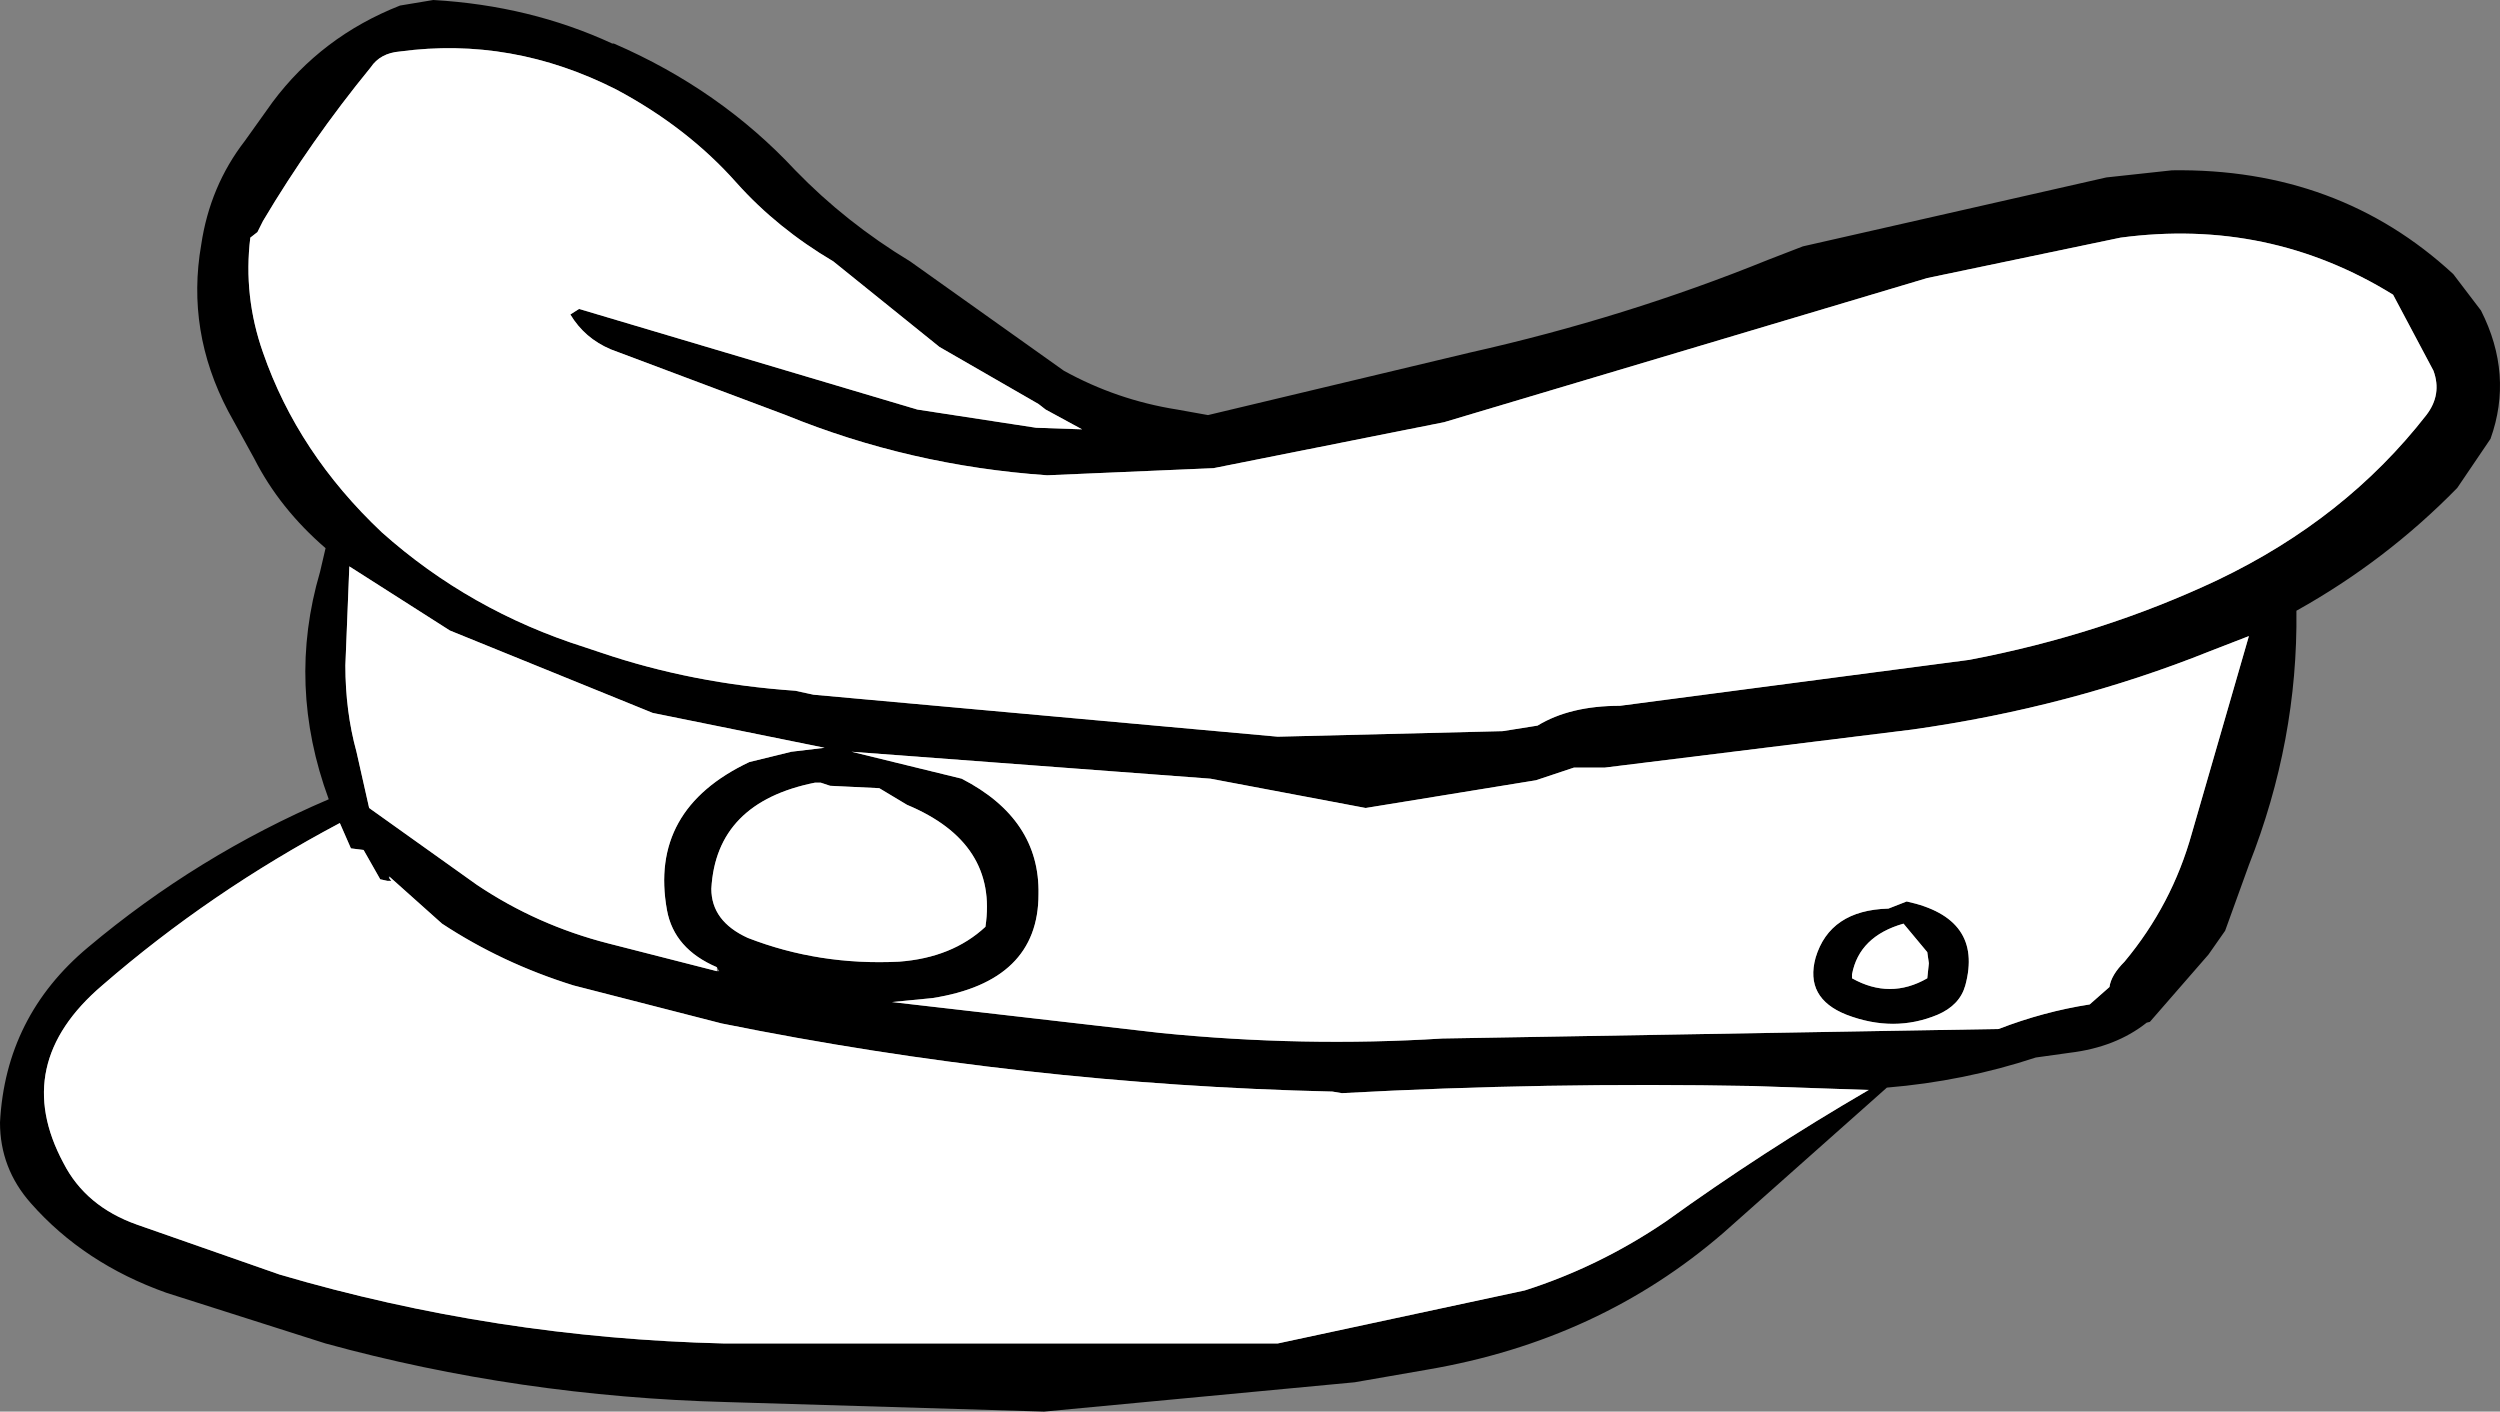
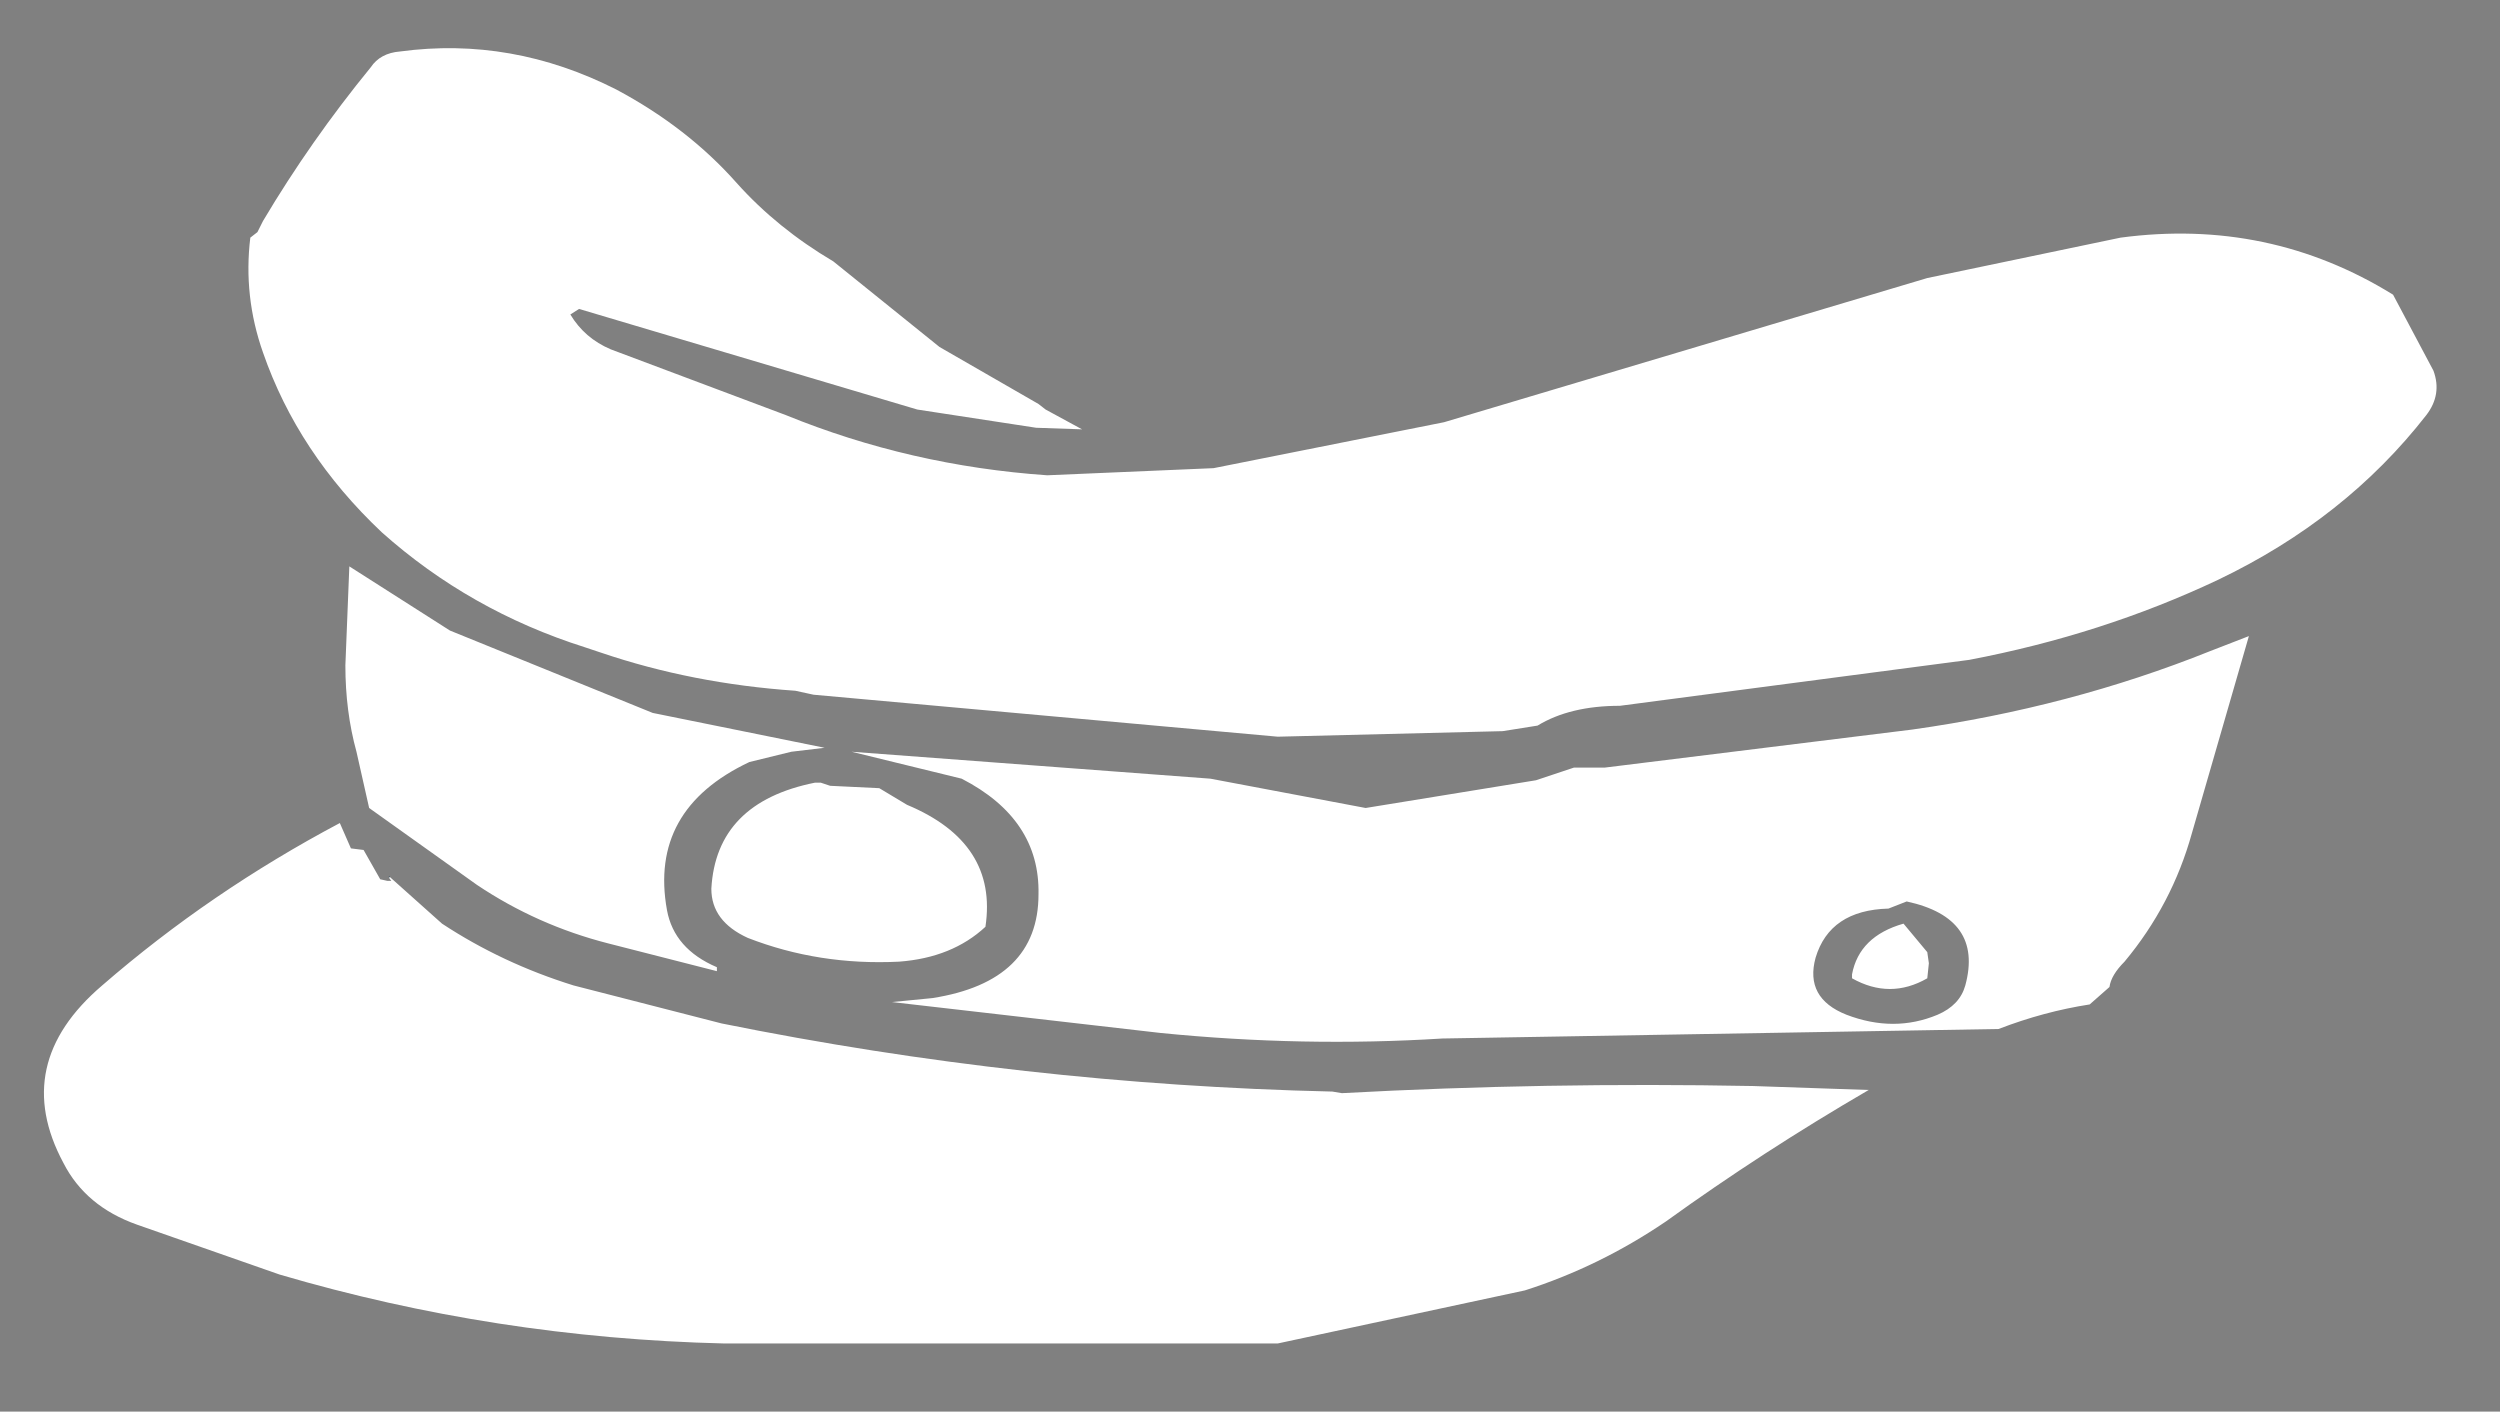
<svg xmlns="http://www.w3.org/2000/svg" height="89.1px" width="157.8px">
  <rect width="100%" height="100%" fill="#808080" stroke="none" />
  <g transform="matrix(1.0, 0.0, 0.0, 1.0, -241.1, -195.45)">
-     <path d="M378.2 206.2 Q388.7 206.05 395.95 212.75 L397.7 215.05 Q399.75 219.1 398.3 223.15 L396.2 226.25 Q391.7 230.85 386.05 234.0 386.15 242.2 383.05 250.05 L381.55 254.2 380.5 255.7 376.8 259.95 376.6 260.0 Q374.65 261.55 371.75 261.9 L369.6 262.2 Q365.05 263.7 360.2 264.1 L349.9 273.25 Q342.05 280.05 331.2 281.9 L326.6 282.7 307.0 284.55 287.0 283.95 Q273.85 283.6 261.65 280.25 L251.6 277.05 Q246.4 275.2 243.05 271.4 241.1 269.2 241.1 266.3 241.45 259.6 246.65 255.25 253.55 249.45 261.85 245.9 259.2 238.7 261.3 231.55 L261.65 230.05 Q258.75 227.55 257.15 224.4 L255.5 221.4 Q252.85 216.35 253.8 210.9 254.35 207.2 256.55 204.35 L258.3 201.9 Q261.4 197.75 266.35 195.8 L268.45 195.45 Q274.55 195.8 279.75 198.2 L279.85 198.2 Q286.55 201.1 291.3 206.2 294.5 209.5 298.55 211.95 L308.25 218.85 Q311.6 220.7 315.4 221.3 L317.35 221.65 333.9 217.7 Q343.7 215.5 352.7 211.85 L354.9 211.0 374.05 206.65 378.2 206.2 M362.75 213.0 L332.25 222.1 317.7 225.0 307.2 225.45 Q298.55 224.85 290.7 221.65 L279.65 217.5 Q278.0 216.8 277.1 215.3 L277.65 214.95 299.0 221.3 306.5 222.45 309.4 222.55 307.1 221.3 306.65 220.95 300.4 217.35 293.7 211.95 Q290.15 209.85 287.6 207.0 284.5 203.5 280.0 201.1 273.4 197.75 266.35 198.7 265.1 198.8 264.5 199.7 260.7 204.35 257.7 209.4 L257.35 210.1 256.9 210.45 Q256.45 214.15 257.7 217.7 259.9 224.05 265.2 229.05 270.75 234.0 278.0 236.3 L279.05 236.65 Q284.8 238.6 291.3 239.05 L292.45 239.3 321.75 241.95 335.95 241.6 338.15 241.25 Q340.2 240.0 343.35 240.0 L365.4 237.1 Q373.8 235.5 381.1 232.05 389.15 228.2 394.25 221.65 395.25 220.35 394.7 218.85 L392.15 214.05 Q384.3 209.2 374.95 210.45 L362.75 213.0 M338.05 244.7 L327.3 246.45 317.5 244.6 294.85 242.9 301.8 244.6 Q306.75 247.15 306.65 251.9 306.65 257.4 299.95 258.45 L297.4 258.7 314.35 260.65 Q323.35 261.55 332.15 261.0 L367.25 260.4 Q370.1 259.3 373.0 258.85 L374.25 257.75 Q374.35 257.0 375.2 256.15 378.2 252.55 379.45 248.05 L383.05 235.6 380.6 236.55 Q371.75 240.1 361.8 241.5 L342.4 243.9 340.45 243.9 338.05 244.7 M265.65 250.85 L265.8 251.05 265.55 251.05 265.1 250.95 264.05 249.1 263.25 249.0 262.55 247.4 Q254.35 251.75 247.55 257.65 241.75 262.6 245.1 268.85 246.5 271.6 249.75 272.75 L258.75 275.9 Q272.35 279.9 286.8 280.25 L321.75 280.25 337.35 276.9 Q342.05 275.4 346.25 272.55 352.35 268.15 359.05 264.25 L351.75 264.0 Q338.7 263.75 325.8 264.45 L325.2 264.35 Q305.7 263.9 286.65 260.05 L277.3 257.65 Q272.8 256.25 269.0 253.75 L265.7 250.8 265.65 250.75 265.65 250.85 M361.45 252.35 Q366.3 253.4 365.15 257.65 364.8 258.9 363.4 259.5 360.65 260.65 357.65 259.5 355.0 258.45 355.7 255.9 356.6 252.9 360.3 252.8 L361.45 252.35 M358.0 257.2 Q360.4 258.55 362.75 257.2 L362.85 256.25 362.75 255.55 361.25 253.75 Q358.45 254.55 358.0 256.95 L358.0 257.2 M286.35 256.5 Q283.65 255.35 283.2 252.9 282.05 246.55 288.4 243.55 L291.05 242.9 293.15 242.65 282.3 240.45 269.5 235.25 263.15 231.2 262.9 237.45 Q262.9 240.35 263.6 242.9 L264.4 246.45 271.2 251.3 Q275.0 253.85 279.5 255.0 L286.35 256.75 286.5 256.75 286.35 256.5 M292.9 244.85 L292.55 244.85 Q286.3 246.1 286.0 251.55 286.0 253.6 288.3 254.65 292.8 256.4 297.85 256.15 301.2 255.9 303.3 253.95 304.1 248.65 298.35 246.25 L296.6 245.2 293.5 245.05 292.9 244.85" fill="#000000" fill-rule="evenodd" stroke="none" />
    <path d="M265.7 250.8 L269.0 253.75 Q272.8 256.25 277.3 257.65 L286.65 260.05 Q305.7 263.9 325.2 264.35 L325.8 264.45 Q338.7 263.75 351.75 264.0 L359.05 264.25 Q352.35 268.15 346.25 272.55 342.05 275.4 337.35 276.9 L321.75 280.25 286.8 280.25 Q272.35 279.9 258.75 275.9 L249.75 272.75 Q246.5 271.6 245.1 268.85 241.75 262.6 247.55 257.65 254.35 251.75 262.55 247.4 L263.25 249.0 264.05 249.1 265.1 250.95 265.55 251.05 265.8 251.05 265.65 250.85 265.7 250.8 M338.05 244.7 L340.45 243.9 342.4 243.9 361.8 241.5 Q371.75 240.1 380.6 236.55 L383.05 235.6 379.45 248.05 Q378.2 252.55 375.2 256.15 374.35 257.0 374.25 257.75 L373.0 258.85 Q370.1 259.3 367.25 260.4 L332.15 261.0 Q323.35 261.55 314.35 260.65 L297.4 258.7 299.95 258.45 Q306.65 257.4 306.65 251.9 306.75 247.15 301.8 244.6 L294.85 242.9 317.5 244.6 327.3 246.45 338.05 244.7 M362.75 213.0 L374.95 210.45 Q384.3 209.2 392.15 214.05 L394.7 218.85 Q395.25 220.35 394.25 221.65 389.15 228.2 381.1 232.05 373.8 235.5 365.4 237.1 L343.35 240.0 Q340.2 240.0 338.15 241.25 L335.95 241.6 321.75 241.95 292.45 239.3 291.3 239.05 Q284.8 238.6 279.05 236.65 L278.0 236.3 Q270.75 234.0 265.2 229.05 259.9 224.05 257.7 217.7 256.45 214.15 256.9 210.45 L257.35 210.1 257.7 209.4 Q260.7 204.35 264.5 199.7 265.1 198.8 266.35 198.7 273.4 197.75 280.0 201.1 284.5 203.5 287.6 207.0 290.15 209.85 293.7 211.95 L300.4 217.35 306.65 220.95 307.1 221.3 309.4 222.55 306.5 222.45 299.0 221.3 277.65 214.95 277.1 215.3 Q278.0 216.8 279.65 217.5 L290.7 221.65 Q298.55 224.85 307.2 225.45 L317.7 225.0 332.25 222.1 362.75 213.0 M286.35 256.75 L279.5 255.0 Q275.0 253.85 271.2 251.3 L264.4 246.45 263.6 242.9 Q262.9 240.35 262.9 237.45 L263.15 231.2 269.5 235.25 282.3 240.45 293.15 242.65 291.05 242.9 288.4 243.55 Q282.05 246.55 283.2 252.9 283.65 255.35 286.35 256.5 L286.35 256.75 M358.0 257.2 L358.0 256.95 Q358.45 254.55 361.25 253.75 L362.75 255.55 362.85 256.25 362.75 257.2 Q360.4 258.55 358.0 257.2 M361.45 252.35 L360.3 252.8 Q356.6 252.9 355.7 255.9 355.0 258.45 357.65 259.5 360.65 260.65 363.4 259.5 364.8 258.9 365.15 257.65 366.3 253.4 361.45 252.35 M292.9 244.85 L293.5 245.05 296.6 245.2 298.35 246.25 Q304.1 248.65 303.3 253.95 301.2 255.9 297.85 256.15 292.8 256.4 288.3 254.65 286.0 253.6 286.0 251.55 286.3 246.1 292.55 244.85 L292.9 244.85" fill="#ffffff" fill-rule="evenodd" stroke="none" />
    <path d="M265.7 250.8 L265.65 250.85 265.65 250.75 265.7 250.8" fill="#0f3755" fill-rule="evenodd" stroke="none" />
  </g>
</svg>